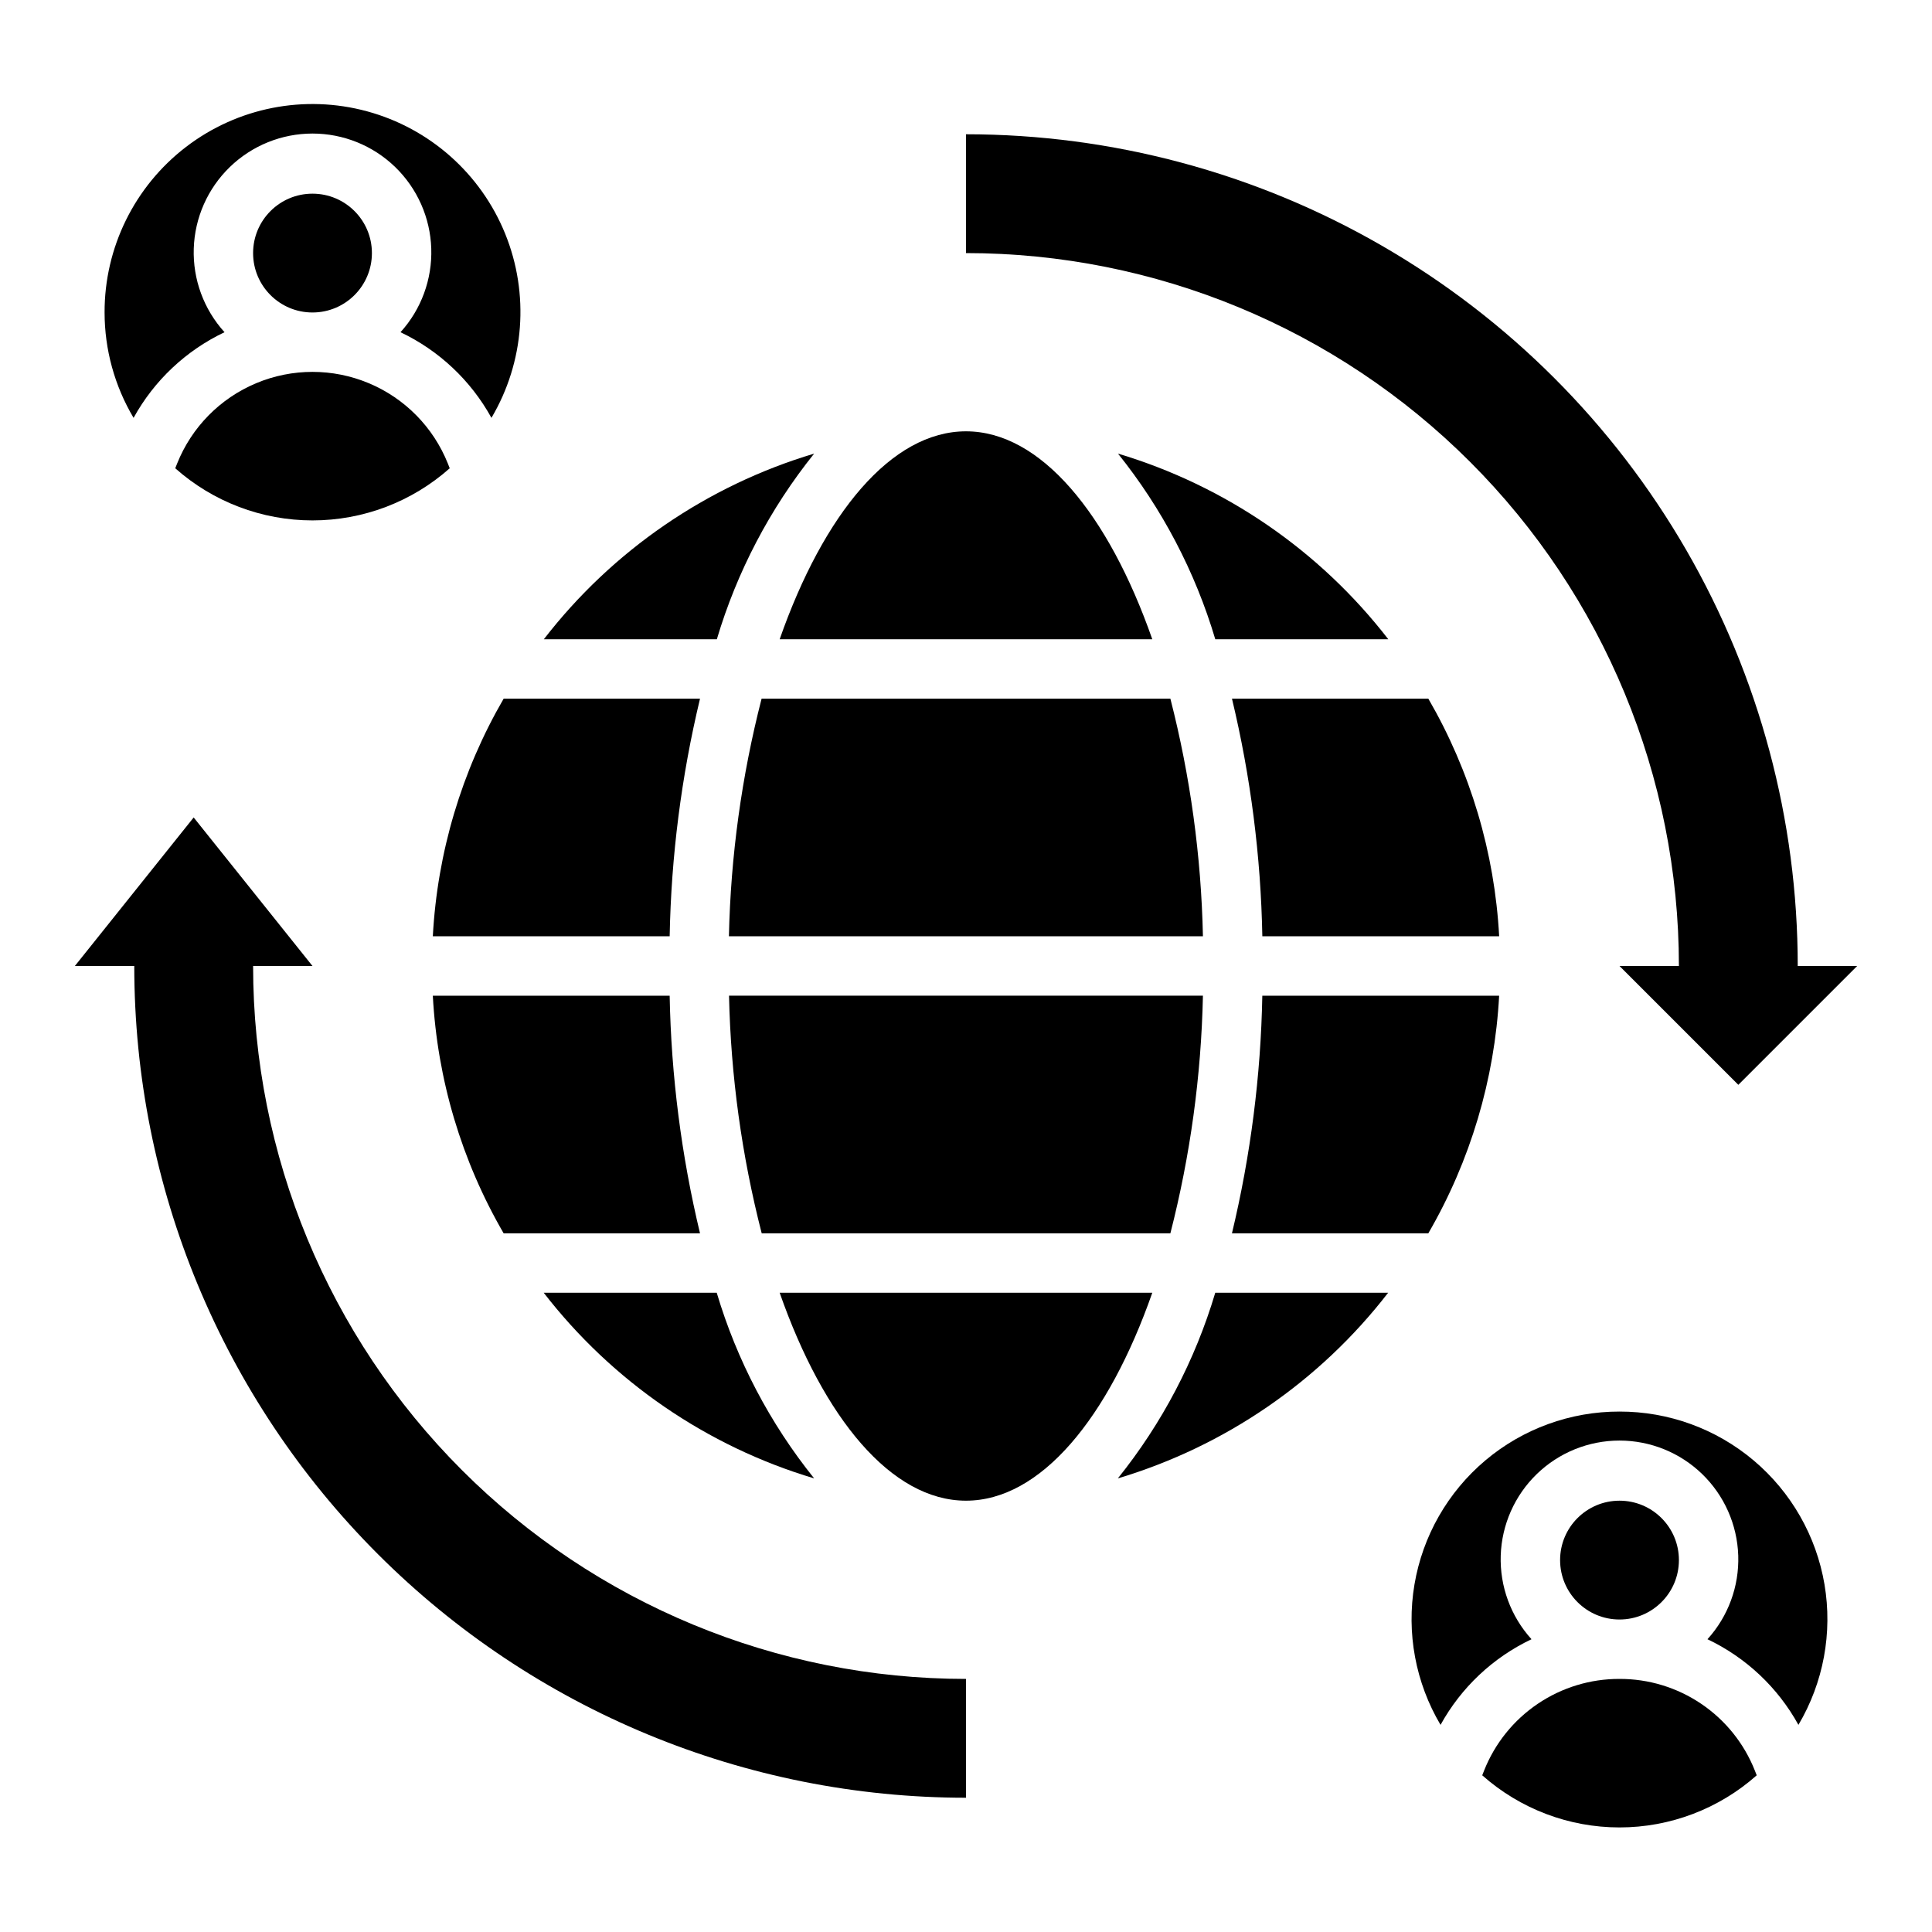
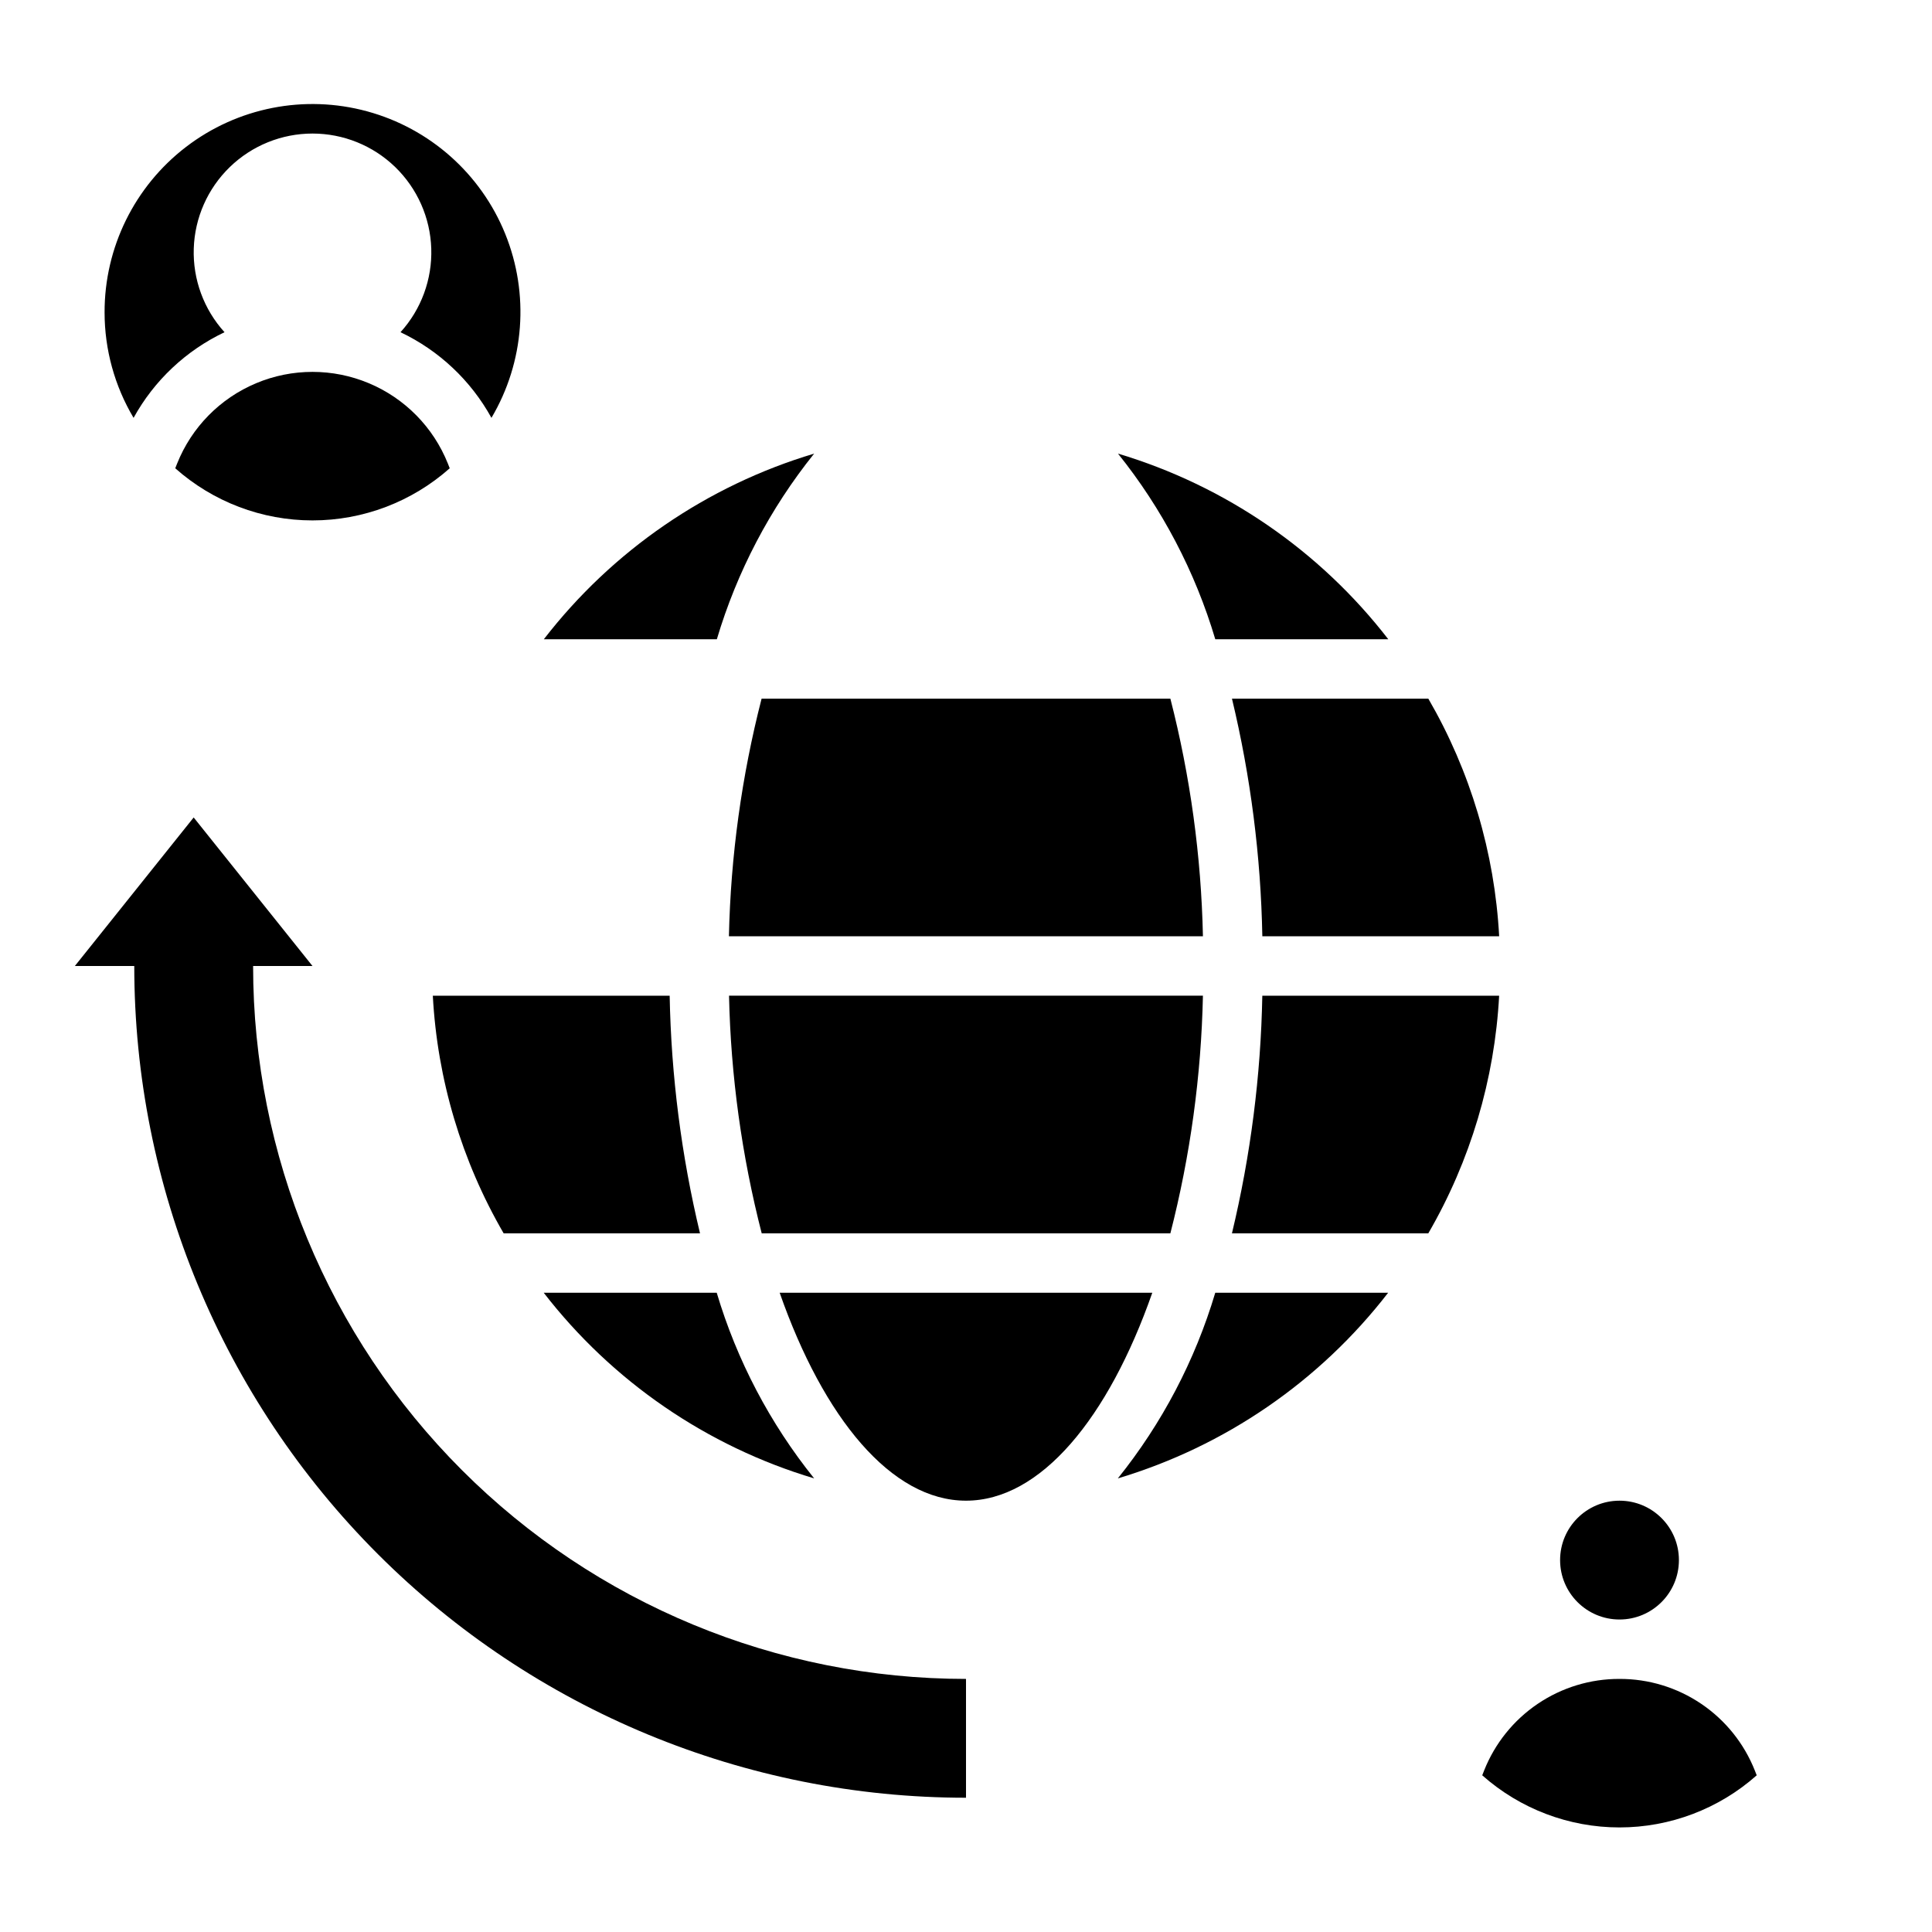
<svg xmlns="http://www.w3.org/2000/svg" fill="#000000" width="800px" height="800px" version="1.1" viewBox="144 144 512 512">
  <g>
    <path d="m511.91 313.41c-18.148-23.484-43.203-40.688-71.633-49.199 11.695 14.578 20.453 31.285 25.785 49.199z" />
    <path d="m454.16 329.15h-108.33c-5.289 20.594-8.195 41.723-8.66 62.977h125.62c-0.453-21.25-3.348-42.383-8.629-62.977z" />
    <path d="m522.52 329.15h-52.035c4.949 20.641 7.648 41.758 8.047 62.977h62.762c-1.188-22.18-7.625-43.762-18.773-62.977z" />
-     <path d="m329.51 329.15h-52.035c-11.148 19.215-17.582 40.797-18.773 62.977h62.766c0.398-21.219 3.094-42.336 8.043-62.977z" />
    <path d="m470.48 470.85h52.035c11.148-19.211 17.586-40.797 18.773-62.977h-62.762c-0.398 21.219-3.098 42.336-8.047 62.977z" />
    <path d="m462.79 407.87h-125.59c0.465 21.254 3.371 42.383 8.66 62.977h108.3c5.281-20.594 8.176-41.723 8.629-62.977z" />
    <path d="m329.51 470.85c-4.949-20.641-7.644-41.758-8.043-62.977h-62.766c1.191 22.18 7.625 43.766 18.773 62.977z" />
    <path d="m359.76 535.79c-11.711-14.574-20.48-31.281-25.82-49.199h-45.848c18.16 23.488 43.223 40.695 71.668 49.199z" />
    <path d="m350.62 486.59c11.645 33.25 29.598 55.105 49.375 55.105 19.773 0 37.73-21.852 49.375-55.105z" />
-     <path d="m449.37 313.41c-11.645-33.25-29.598-55.105-49.375-55.105-19.773 0-37.73 21.852-49.375 55.105z" />
    <path d="m440.24 535.79c28.43-8.508 53.484-25.715 71.633-49.199h-45.816c-5.34 17.918-14.109 34.625-25.816 49.199z" />
    <path d="m359.76 264.21c-28.434 8.512-53.484 25.715-71.637 49.199h45.848c5.332-17.914 14.09-34.621 25.789-49.199z" />
    <path d="m190.94 266.84-0.496 1.258c10.023 8.902 22.965 13.816 36.367 13.816 13.406 0 26.348-4.914 36.371-13.816l-0.496-1.258c-3.848-9.617-11.391-17.285-20.941-21.285-9.555-4.004-20.312-4.004-29.863 0-9.551 4-17.098 11.668-20.941 21.285z" />
-     <path d="m242.56 211.07c0 8.695-7.051 15.742-15.746 15.742s-15.742-7.047-15.742-15.742c0-8.695 7.047-15.746 15.742-15.746s15.746 7.051 15.746 15.746" />
    <path d="m203.5 232.04c-5.492-6.051-8.418-14.004-8.152-22.176 0.262-8.172 3.695-15.918 9.566-21.605 5.875-5.688 13.73-8.867 21.902-8.867 8.176 0 16.031 3.18 21.906 8.867 5.871 5.688 9.305 13.434 9.566 21.605 0.266 8.172-2.66 16.125-8.152 22.176 10.215 4.852 18.645 12.793 24.102 22.695 8.758-14.797 10.105-32.836 3.644-48.773-6.461-15.934-19.992-27.941-36.586-32.457-16.59-4.519-34.34-1.035-47.992 9.426-13.648 10.457-21.637 26.688-21.59 43.883 0.004 9.832 2.66 19.477 7.684 27.922 5.453-9.902 13.887-17.844 24.102-22.695z" />
-     <path d="m573.18 518.08c-13.012-0.023-25.613 4.566-35.562 12.953-9.945 8.391-16.598 20.035-18.77 32.863-2.172 12.832 0.277 26.016 6.91 37.211 5.457-9.906 13.887-17.844 24.105-22.695-5.496-6.055-8.418-14.008-8.156-22.18 0.266-8.168 3.695-15.918 9.57-21.605 5.871-5.684 13.727-8.863 21.902-8.863 8.176 0 16.031 3.18 21.902 8.863 5.875 5.688 9.305 13.438 9.57 21.605 0.262 8.172-2.66 16.125-8.156 22.18 10.215 4.852 18.648 12.789 24.105 22.695 6.633-11.195 9.078-24.379 6.91-37.211-2.172-12.828-8.824-24.473-18.773-32.863-9.945-8.387-22.547-12.977-35.559-12.953z" />
    <path d="m588.93 557.44c0 8.695-7.047 15.746-15.742 15.746-8.695 0-15.746-7.051-15.746-15.746s7.051-15.742 15.746-15.742c8.695 0 15.742 7.047 15.742 15.742" />
    <path d="m573.18 588.93c-7.727-0.023-15.281 2.281-21.684 6.613-6.398 4.332-11.344 10.488-14.191 17.672l-0.496 1.258v0.004c10.027 8.898 22.965 13.812 36.371 13.812 13.402 0 26.344-4.914 36.367-13.812l-0.496-1.258v-0.004c-2.848-7.184-7.793-13.34-14.191-17.672-6.398-4.332-13.953-6.637-21.68-6.613z" />
    <path d="m211.07 400h15.742l-31.488-39.363-31.488 39.363h15.746c0 58.457 23.223 114.52 64.559 155.86 41.336 41.336 97.398 64.559 155.86 64.559v-31.488c-50.109 0-98.164-19.902-133.59-55.336-35.43-35.43-55.336-83.484-55.336-133.59z" />
-     <path d="m588.93 400h-15.742l31.488 31.488 31.488-31.488h-15.746c0-38.691-10.184-76.703-29.527-110.21-19.348-33.508-47.172-61.332-80.68-80.676-33.508-19.348-71.516-29.531-110.21-29.531v31.488c50.105 0 98.16 19.906 133.59 55.336 35.434 35.43 55.336 83.484 55.336 133.59z" />
  </g>
</svg>